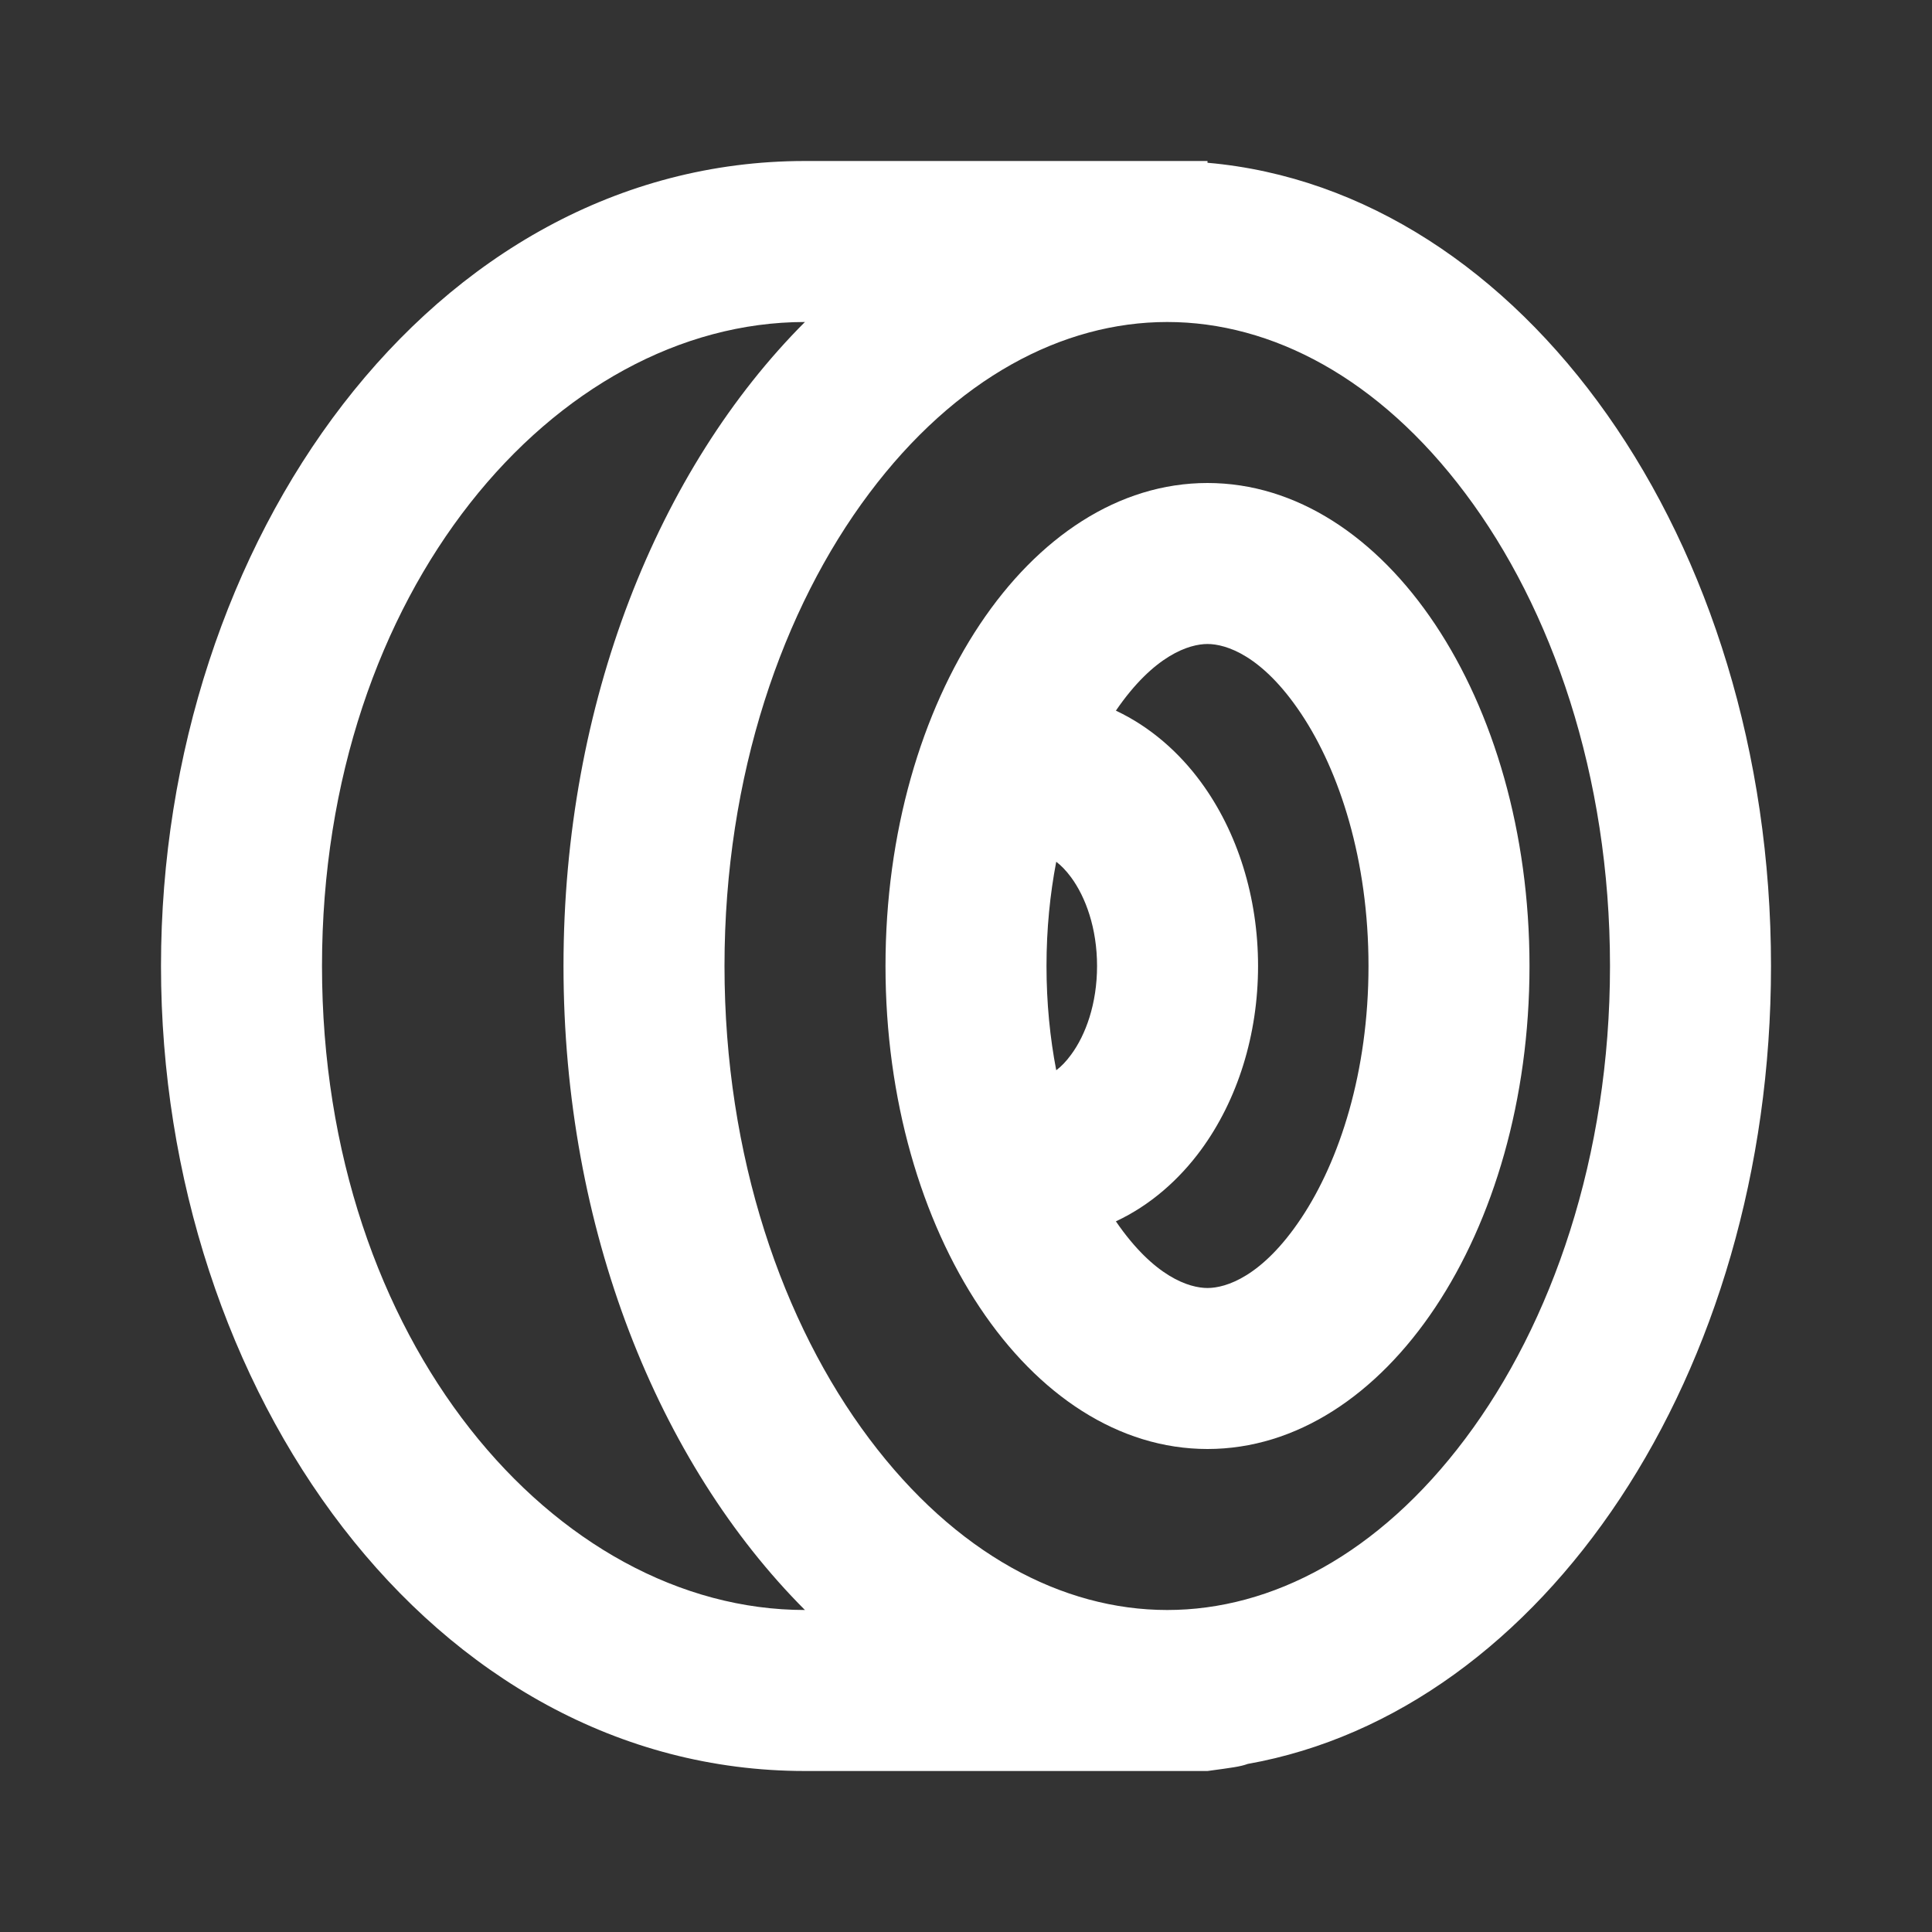
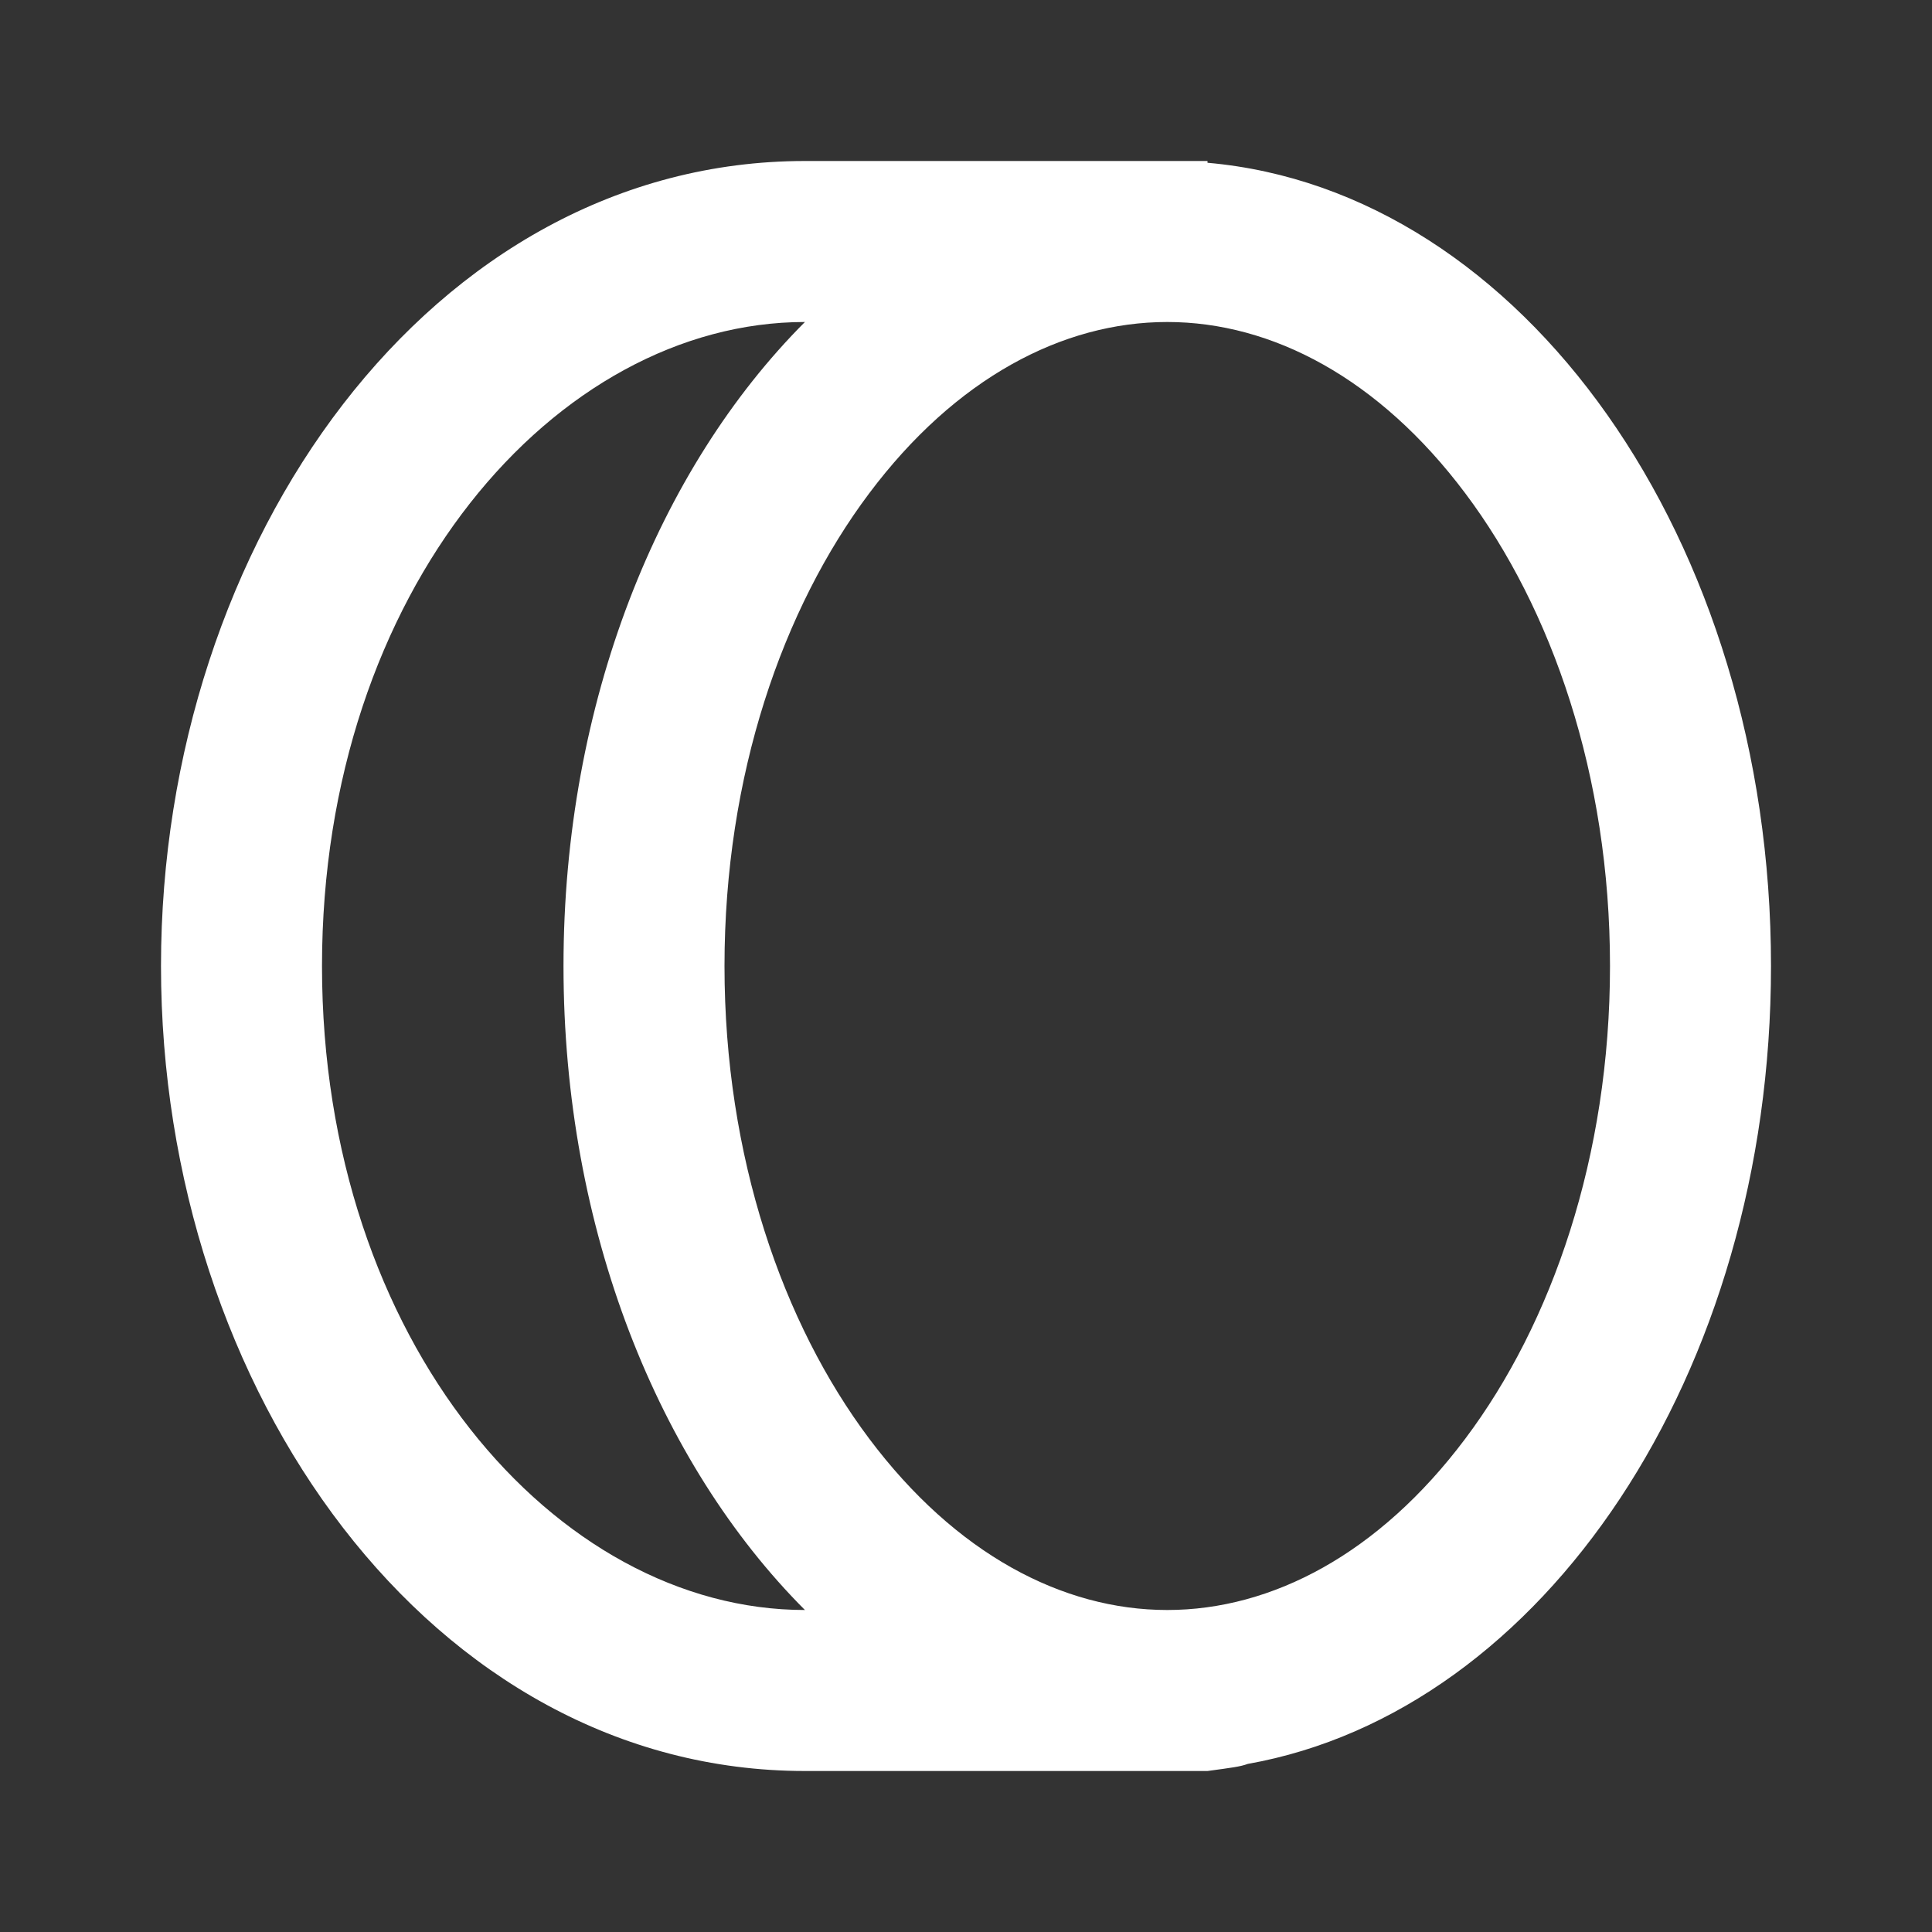
<svg xmlns="http://www.w3.org/2000/svg" width="24" height="24" viewBox="0 0 24 24" fill="none">
  <rect x="0" y="0" width="24" height="24" fill="#333333" stroke="none" />
-   <path fill-rule="evenodd" clip-rule="evenodd" d="M15 18C17.209 18 19 15.314 19 12C19 8.686 17.209 6 15 6C12.791 6 11 8.686 11 12C11 15.314 12.791 18 15 18ZM16.164 15.133C16.64 14.419 17 13.317 17 12C17 10.683 16.64 9.581 16.164 8.867C15.679 8.139 15.228 8 15 8C14.776 8 14.337 8.134 13.862 8.828C14.29 9.029 14.649 9.348 14.918 9.715C15.375 10.337 15.628 11.148 15.628 12C15.628 12.852 15.375 13.664 14.918 14.286C14.649 14.652 14.291 14.972 13.862 15.172C14.338 15.867 14.776 16 15 16C15.228 16 15.679 15.861 16.164 15.133ZM13.121 10.705C13.044 11.106 13 11.54 13 12C13 12.46 13.044 12.895 13.121 13.295C13.18 13.251 13.242 13.189 13.306 13.101C13.486 12.857 13.628 12.471 13.628 12C13.628 11.53 13.486 11.144 13.306 10.899C13.242 10.812 13.179 10.749 13.121 10.705Z" fill="white" />
  <path fill-rule="evenodd" clip-rule="evenodd" d="M15 22C15.301 21.959 15.405 21.947 15.5 21.912C19.169 21.26 22 17.071 22 12C22 6.701 18.909 2.365 15 2.022V2H10C5.362 2 2 6.726 2 12C2 17.274 5.362 22 10 22H15ZM14.5 4C13.2 4 11.87 4.698 10.797 6.129C9.723 7.56 9 9.629 9 12C9 14.37 9.723 16.44 10.797 17.871C11.87 19.302 13.2 20 14.5 20C15.8 20 17.13 19.302 18.203 17.871C19.277 16.44 20 14.37 20 12C20 9.629 19.277 7.56 18.203 6.129C17.13 4.698 15.8 4 14.5 4ZM9.999 20C8.178 18.175 7 15.271 7 12C7 8.729 8.178 5.824 9.999 4C6.905 4.001 4 7.334 4 12C4 16.666 6.905 20 9.999 20Z" fill="white" />
</svg>